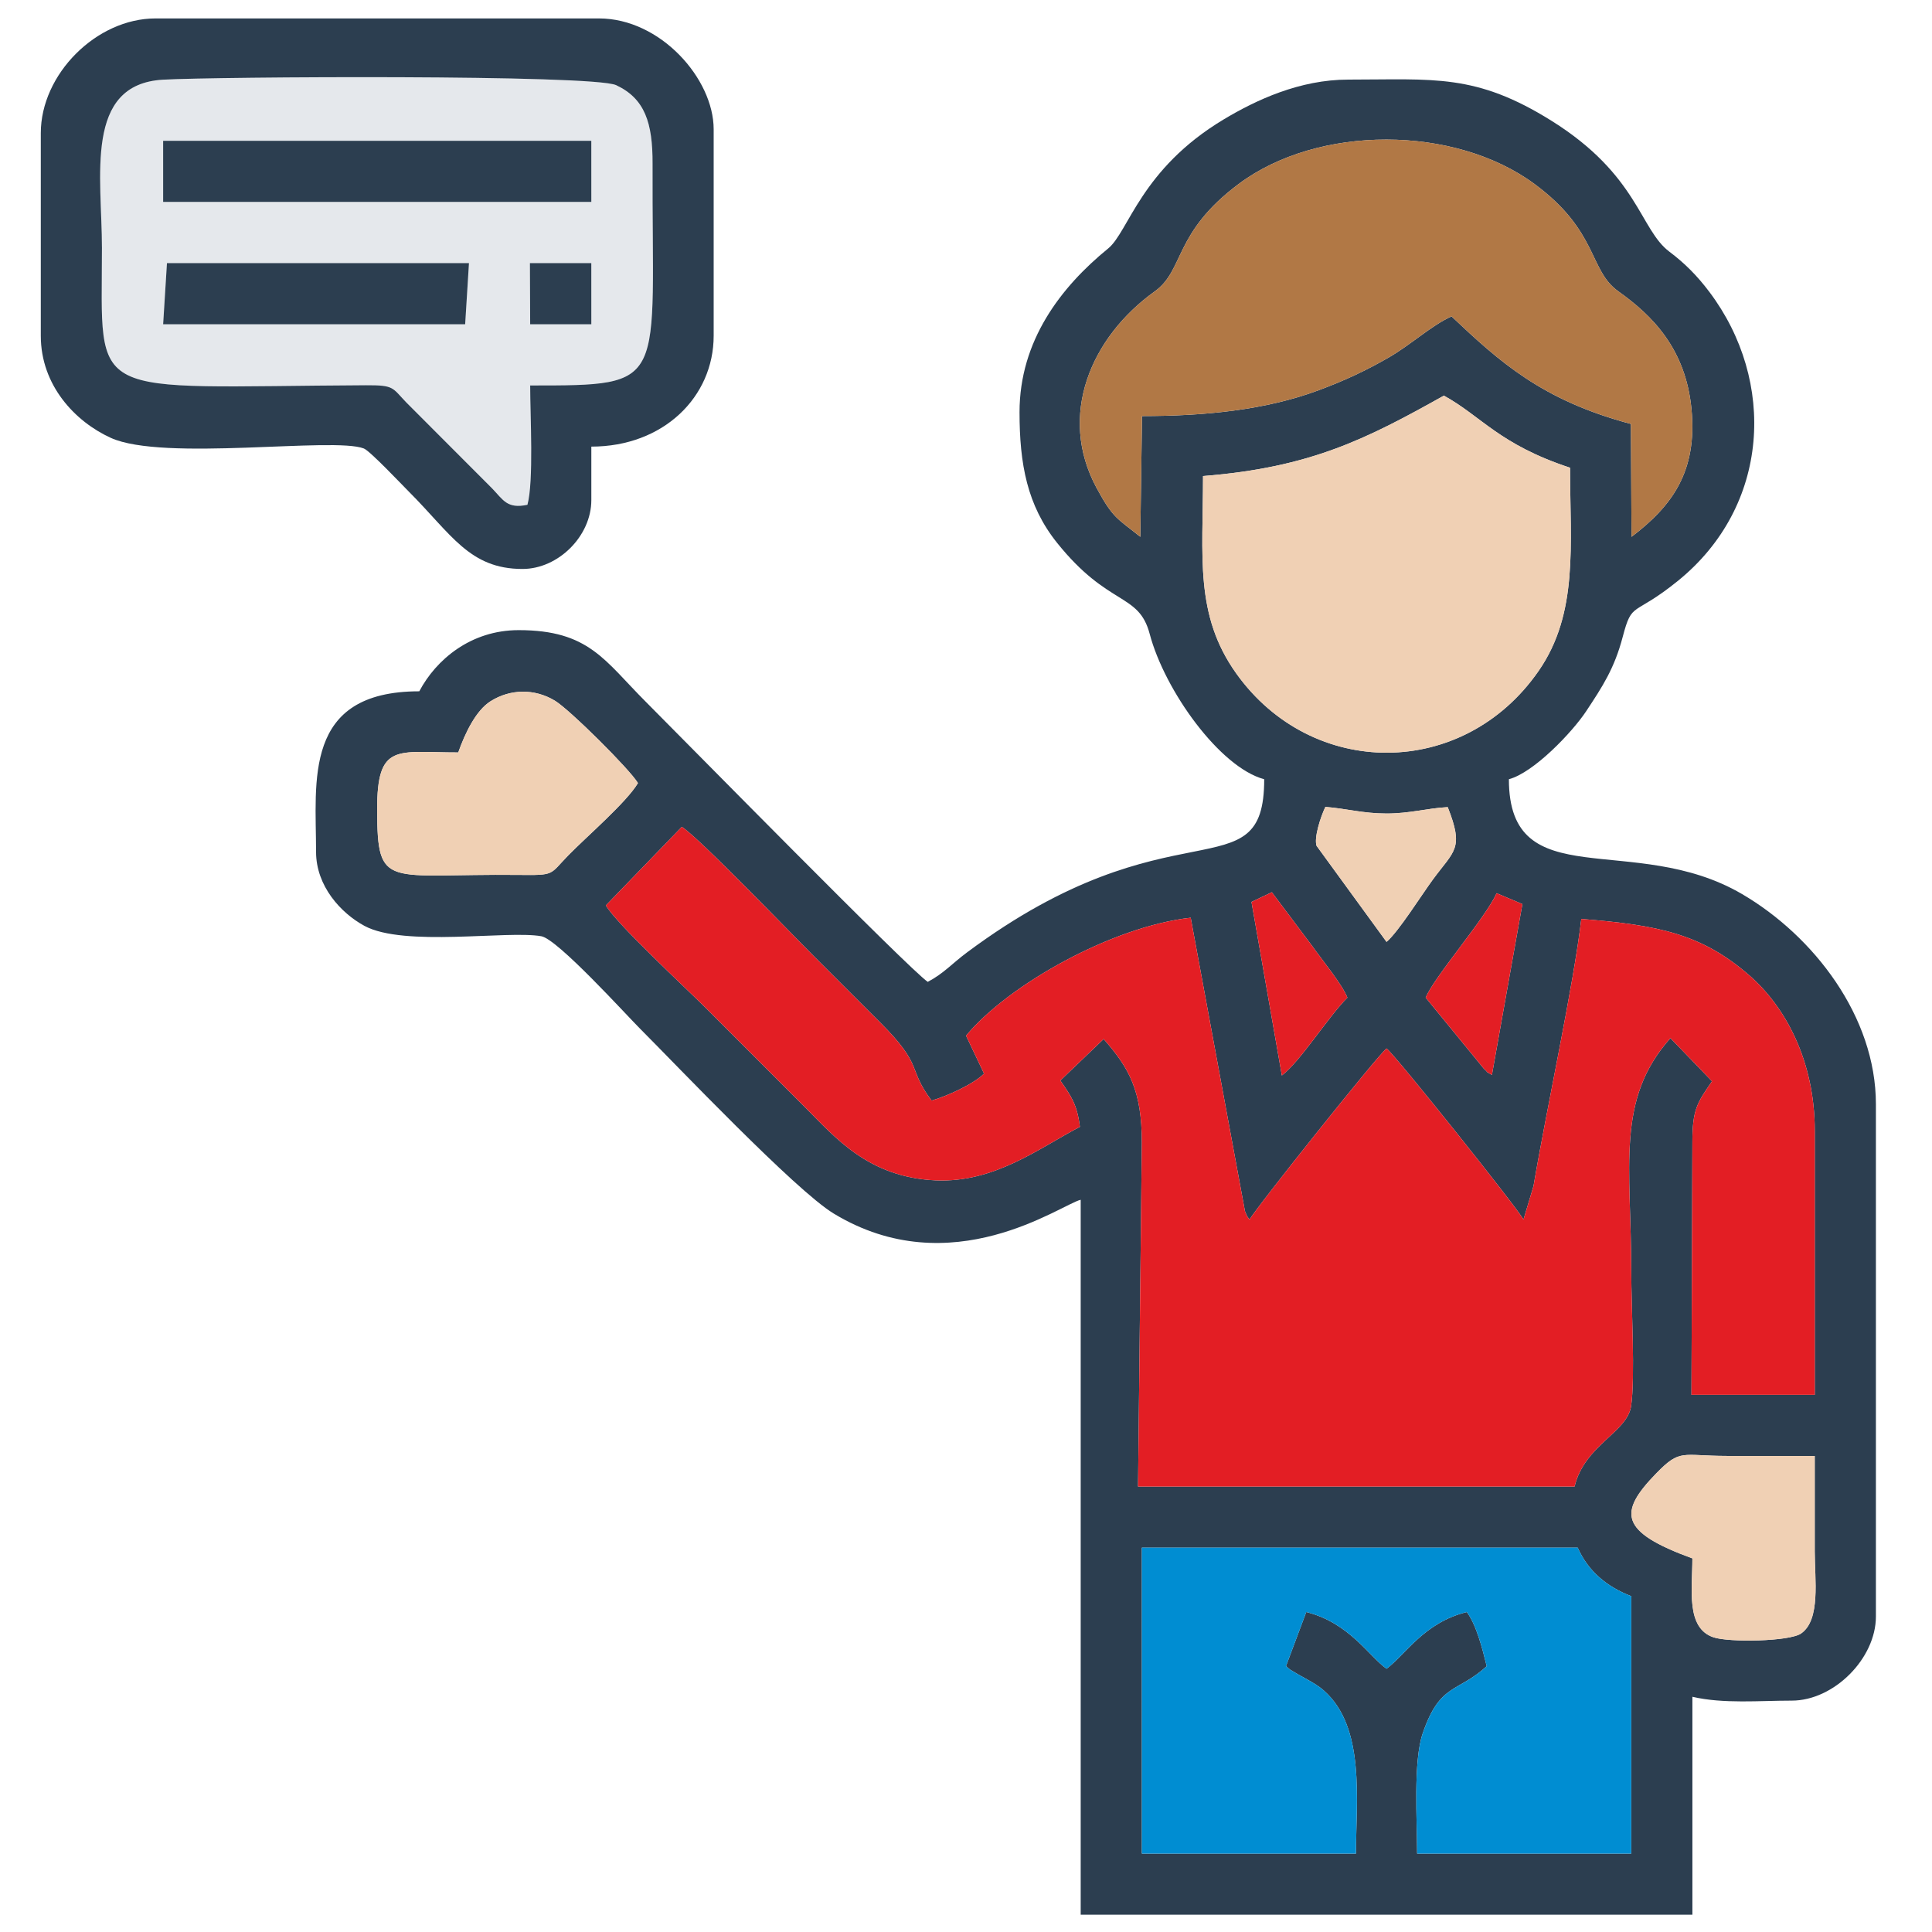
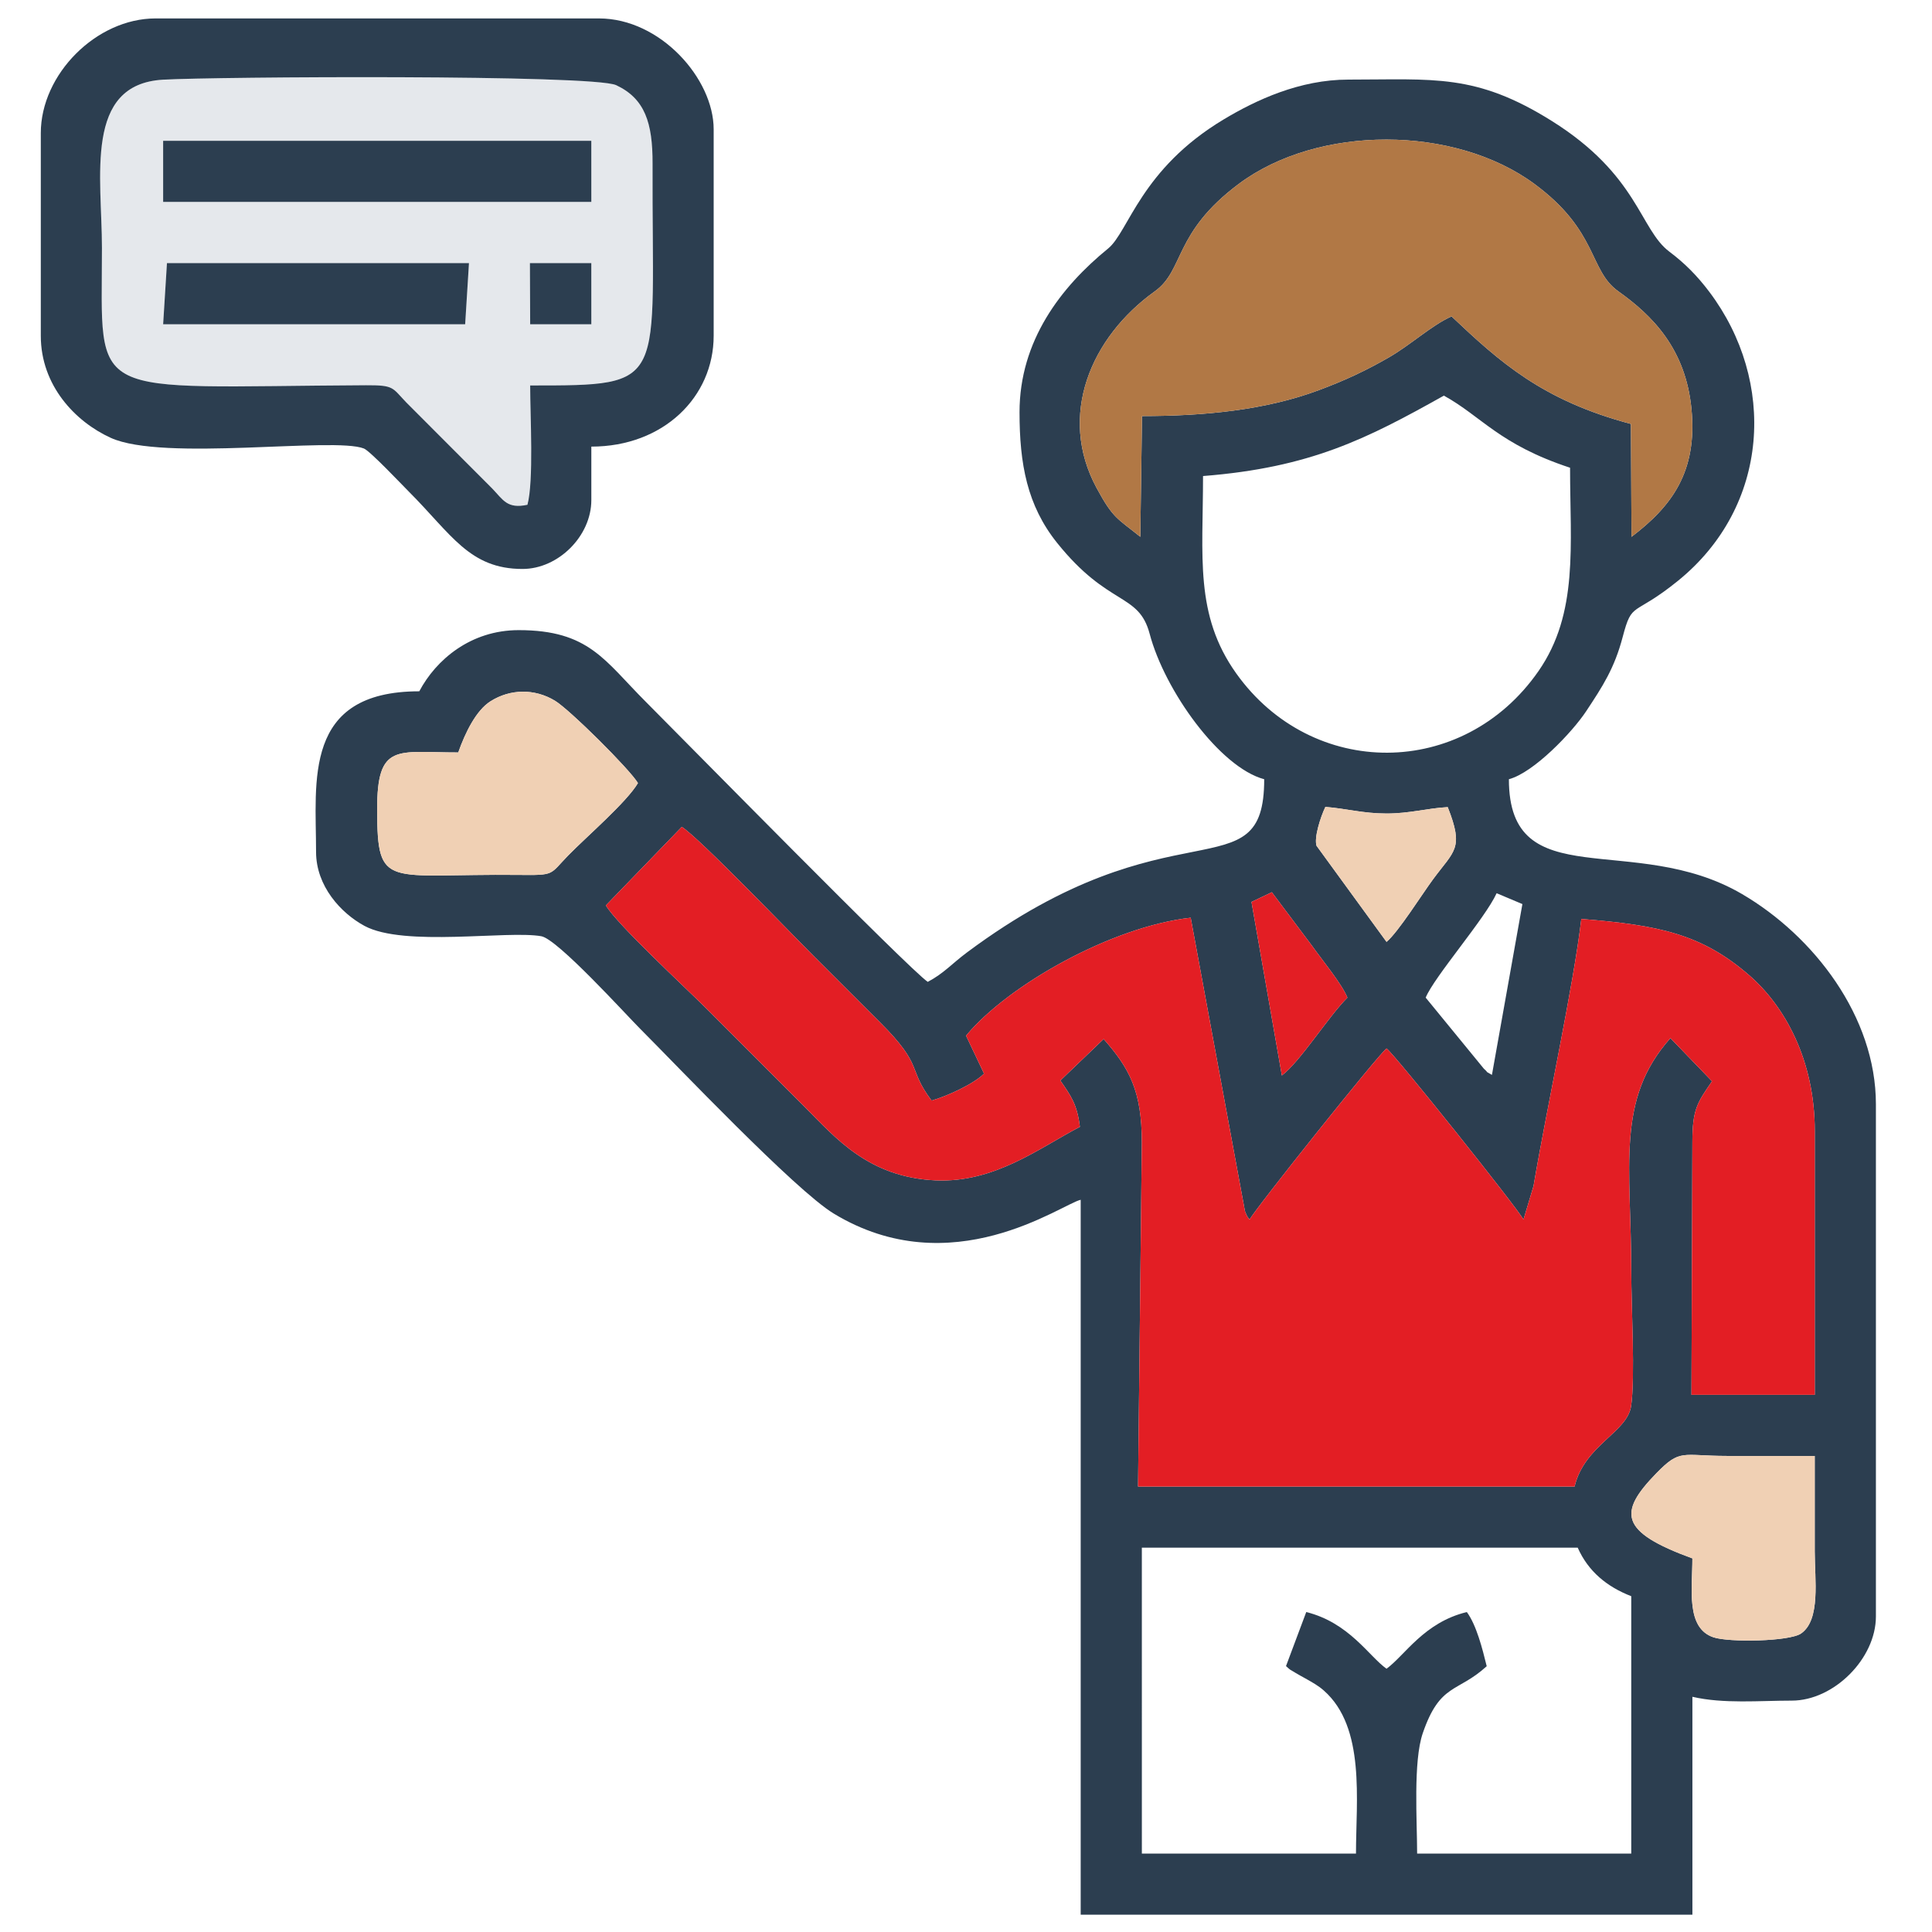
<svg xmlns="http://www.w3.org/2000/svg" xml:space="preserve" width="18mm" height="18mm" version="1.0" style="shape-rendering:geometricPrecision; text-rendering:geometricPrecision; image-rendering:optimizeQuality; fill-rule:evenodd; clip-rule:evenodd" viewBox="0 0 1800 1800">
  <defs>
    <style type="text/css"> .fil1 {fill:#E31E24} .fil0 {fill:#2C3E50} .fil3 {fill:#008DD2} .fil4 {fill:#B17845} .fil2 {fill:#E5E8EC} .fil5 {fill:#F0D0B4} </style>
  </defs>
  <g id="Слой_x0020_1">
    <g id="_1195456368">
      <path class="fil0" d="M1198.14 1552.27c5.42,4.79 1.99,2.01 8.94,6.35 2.63,1.64 6.52,3.66 9.14,5.15 6.76,3.87 11.77,6.5 17.25,11.34 38.85,34.31 29.87,102.29 29.87,151.82l-199.49 0 -0.02 -285.01 406.08 0c9.86,22.24 27.32,36.47 49.89,45.22l0 239.79 -199.49 0c-0.02,-30.42 -3.79,-85.8 5.26,-112.18 16.13,-46.94 32.26,-37.43 59.57,-62.38 -4.06,-16.53 -9.52,-38.16 -18.52,-50.46 -39.79,9.62 -57.64,40.25 -74.81,52.82 -16.3,-11.46 -34.72,-42.86 -74.8,-52.83l-18.87 50.37zm492.61 -195.81c0,29.68 0,59.37 0,89.05 0,26.11 5.63,63.65 -12.69,76.35 -10.89,7.56 -67.2,8.44 -81.63,3.6 -26.02,-8.73 -19.63,-45.34 -19.68,-73.54 -68.16,-24.86 -69.18,-42.74 -33.63,-79.25 22.56,-23.16 23.56,-16.24 65.71,-16.21 27.31,0.02 54.62,0 81.92,0zm-362.47 -426.99c7.8,-19.23 55.51,-73.85 66.09,-97.28l24.02 10.11 -28.39 159.16c-8.62,-5.14 -1.37,-0.26 -7.52,-5.78l-54.2 -66.21zm-143.32 -98.2l37.34 49.77c9.37,13.24 28.05,35.82 33.05,48.43 -17.53,17.44 -44.22,59.92 -61.08,72.52l-28.29 -161.68 18.98 -9.04zm-620.5 12.27l70.75 -73.16c15.94,9.87 103.1,100.63 123.94,121.4 21.09,21.03 39.47,39.48 60.58,60.53 41.81,41.69 25.17,42.56 48.21,73.05 14.32,-3.97 39.63,-15.67 48.87,-25.1l-16.78 -35.33c38.83,-47.02 135.84,-101.74 209.32,-109.9l50.54 273.36c2.4,5.86 1.73,4.45 4.33,7.82 5.5,-10.37 120.39,-154.3 127.59,-159.37 7.35,5.07 122.29,149.1 127.59,159.4l9.35 -31.3c12.28,-72.49 37.3,-186.88 44.5,-248.78 72.41,5.73 112.15,14.13 156.18,52.23 33.48,28.97 61.36,79.27 61.36,145.3l0 245.81 -114.91 0 0.86 -235.12c0,-31.19 4.74,-37.16 18.3,-56.99l-38.75 -40.19c-51.2,57.52 -36.48,119.02 -36.48,218.29 0,30.57 3.8,98.42 -0.17,124.62 -3.74,24.68 -43.3,36.09 -52.66,74.88l-406.69 0 3.53 -320.61c0,-47.92 -11.61,-69.21 -35.59,-96.34l-40.33 38.66c9.78,14.24 15.66,21.97 18.2,43.13 -38.05,19.96 -79.86,52.45 -134.65,49.88 -62.45,-2.93 -93.2,-39.89 -120.87,-67.57 -31.74,-31.74 -60.86,-60.87 -92.59,-92.63 -19.66,-19.67 -82.83,-77.93 -93.53,-95.97zm670.36 -91.77c19.43,1.53 35.12,6.16 56.99,6.17 21.77,0 37.98,-4.96 57,-5.96 15.35,38.85 6.21,40.25 -13.65,67.22 -10.41,14.11 -32.27,49 -43.35,58.34l-65.22 -89.55c-2.4,-7.35 3.44,-26.2 8.23,-36.22zm-807.88 -50.73c6.54,-18.56 16.66,-39.18 29.99,-47.63 18.4,-11.66 41.15,-12.06 60.14,-0.54 13.81,8.39 69.4,63.58 77.3,76.69 -10.55,17.88 -48.05,50.07 -65.02,67.47 -17.63,18.08 -11.89,18.48 -46.01,18.11 -123.55,-1.34 -131.76,14.61 -131.95,-60.68 -0.16,-63.15 18.54,-53.33 75.55,-53.42zm693.9 -257.52c100.2,-7.91 152.41,-34.61 224.4,-74.92 35.27,19.44 51.36,45.35 117.55,67.18 0,72.28 8.09,135.49 -29.43,189.49 -70.13,100.93 -211.07,101.06 -281.62,2.09 -38.9,-54.58 -30.9,-108.85 -30.9,-183.84zm-58.45 56.62c-21.37,-17.29 -25.12,-16.67 -40.71,-45.51 -36.43,-67.43 -5.49,-140.42 54.21,-183.19 27.72,-19.86 17.23,-54.49 78.1,-100 74.17,-55.47 201.29,-54.94 275.67,-0.02 59.66,44.06 50.48,80.39 78.1,100.01 31.61,22.47 62.71,53.39 68.14,109.54 5.68,58.64 -18.41,90.73 -55.86,119.17l-0.56 -105.17c-82.73,-21.94 -122.42,-57.97 -167.11,-100.19 -18.22,8.08 -38.13,26.52 -58.24,38.12 -21.55,12.43 -41.11,21.56 -65.55,30.67 -49.68,18.51 -106.54,24.06 -164.59,24.06l-1.6 112.51zm-112.52 -116.09c0,48.06 7.02,86.82 35,121.72 47.97,59.85 76.01,46.09 86.24,84.74 13.97,52.81 65.34,124.44 106.72,135.48 0,108.05 -85.36,18.71 -276.82,161.3 -14.4,10.72 -21.56,19.52 -36.63,27.49 -17.11,-11.46 -228.74,-226.96 -262.69,-260.92 -38.52,-38.51 -52.93,-66.78 -118.44,-66.78 -44.78,0 -77.1,27.67 -92.61,56.99 -108.71,0 -96.17,83.81 -96.17,149.6 0,31.82 23.01,56.98 45.06,68.93 36.86,19.97 133.4,4.04 164.84,9.68 15.22,2.74 78.61,72.77 91.97,86.13 33.88,33.88 144.56,150.5 180.41,172.23 109.89,66.63 212.01,-8.62 230.11,-12.83l0 666.08 569.91 0 0 -203.03c28.8,6.71 62.61,3.57 92.61,3.57 39.19,0 78.36,-39.18 78.36,-78.37l0 -477.3c0,-81.6 -57.91,-156.71 -124.76,-195.81 -100.89,-59.01 -217.18,2.89 -217.18,-106.96 23.3,-6.22 59.1,-43.85 72,-63.35 15.29,-23.11 26.3,-39.85 34.04,-69.25 8.95,-34.02 9.34,-18.18 51.24,-52.06 86.32,-69.77 91.92,-186.44 29.54,-269.31 -11.46,-15.23 -23.08,-26.85 -37.28,-37.52 -27.68,-20.78 -28.91,-71.31 -109.66,-121.86 -70.9,-44.38 -109.71,-38.48 -189.49,-38.48 -45.39,0 -86.04,19.07 -116.08,37.08 -77.39,46.39 -88.55,104.69 -107.68,120.28 -44.04,35.88 -82.56,85.96 -82.56,152.53z" />
      <path class="fil1" d="M1690.79 1299.5l0 -245.81c0,-66.03 -27.88,-116.33 -61.36,-145.3 -44.03,-38.1 -83.77,-46.5 -156.18,-52.23 -7.2,61.9 -32.22,176.29 -44.5,248.78l-9.35 31.3c-5.3,-10.3 -120.24,-154.33 -127.59,-159.4 -7.2,5.07 -122.09,149 -127.59,159.37 -2.6,-3.37 -1.93,-1.96 -4.33,-7.82l-50.54 -273.36c-73.48,8.16 -170.49,62.88 -209.32,109.9l16.78 35.33c-9.24,9.43 -34.55,21.13 -48.87,25.1 -23.04,-30.49 -6.4,-31.36 -48.21,-73.05 -21.11,-21.05 -39.49,-39.5 -60.58,-60.53 -20.84,-20.77 -108,-111.53 -123.94,-121.4l-70.75 73.16c10.7,18.04 73.87,76.3 93.53,95.97 31.73,31.76 60.85,60.89 92.59,92.63 27.67,27.68 58.42,64.64 120.87,67.57 54.79,2.57 96.6,-29.92 134.65,-49.88 -2.54,-21.16 -8.42,-28.89 -18.2,-43.13l40.33 -38.66c23.98,27.13 35.59,48.42 35.59,96.34l-3.53 320.61 406.69 0c9.36,-38.79 48.92,-50.2 52.66,-74.88 3.97,-26.2 0.17,-94.05 0.17,-124.62 0,-99.27 -14.72,-160.77 36.48,-218.29l38.75 40.19c-13.56,19.83 -18.3,25.8 -18.3,56.99l-0.86 235.12 114.91 0z" />
      <path class="fil2" d="M493.71 245.15l57.2 0 0.02 56.96 -56.98 0 -0.24 -56.96zm-338.16 0l281.38 0 -3.55 56.96 -281.38 0 3.55 -56.96zm-3.56 -113.99l398.92 0 0.02 56.96 -398.93 0 -0.01 -56.96zm339.41 339.14c5.98,-21.96 2.55,-82.96 2.55,-111.17 130.48,0 113.29,0.67 114.03,-206.64 0.14,-38.11 -7.19,-60.6 -33.86,-73.12 -21.58,-10.12 -373.43,-7.94 -422.26,-5.13 -73.92,4.24 -56.88,90.58 -56.88,156.64 0,144.67 -17.2,129.36 246,128.04 26.49,-0.13 24.26,2.22 37.47,15.94l80.08 80.22c10.39,10.73 13.87,19.24 32.87,15.22z" />
-       <path class="fil3" d="M1217.01 1501.9c40.08,9.97 58.5,41.37 74.8,52.83 17.17,-12.57 35.02,-43.2 74.81,-52.82 9,12.3 14.46,33.93 18.52,50.46 -27.31,24.95 -43.44,15.44 -59.57,62.38 -9.05,26.38 -5.28,81.76 -5.26,112.18l199.49 0 0 -239.79c-22.57,-8.75 -40.03,-22.98 -49.89,-45.22l-406.08 0 0.02 285.01 199.49 0c0,-49.53 8.98,-117.51 -29.87,-151.82 -5.48,-4.84 -10.49,-7.47 -17.25,-11.34 -2.62,-1.49 -6.51,-3.51 -9.14,-5.15 -6.95,-4.34 -3.52,-1.56 -8.94,-6.35l18.87 -50.37z" />
      <path class="fil0" d="M491.4 470.3c-19,4.02 -22.48,-4.49 -32.87,-15.22l-80.08 -80.22c-13.21,-13.72 -10.98,-16.07 -37.47,-15.94 -263.2,1.32 -246,16.63 -246,-128.04 0,-66.06 -17.04,-152.4 56.88,-156.64 48.83,-2.81 400.68,-4.99 422.26,5.13 26.67,12.52 34,35.01 33.86,73.12 -0.74,207.31 16.45,206.64 -114.03,206.64 0,28.21 3.43,89.21 -2.55,111.17zm-453.39 -346.28l0 188.79c0,46.31 32.03,80.01 65.17,95.12 48.87,22.27 207.91,-1.13 235.84,9.93 5.72,2.26 35.22,33.49 41.82,40.1 39.63,39.62 56.44,72.13 105.97,72.13 33.4,0 64.12,-30.72 64.12,-64.12l0 -49.87c67.06,0 113.98,-46.16 113.98,-103.29l0 -192.35c0,-47.06 -49.59,-103.29 -106.86,-103.29l-413.18 0c-54.97,0 -106.86,51.89 -106.86,106.85z" />
      <path class="fil4" d="M1062.39 500.14l1.6 -112.51c58.05,0 114.91,-5.55 164.59,-24.06 24.44,-9.11 44,-18.24 65.55,-30.67 20.11,-11.6 40.02,-30.04 58.24,-38.12 44.69,42.22 84.38,78.25 167.11,100.19l0.56 105.17c37.45,-28.44 61.54,-60.53 55.86,-119.17 -5.43,-56.15 -36.53,-87.07 -68.14,-109.54 -27.62,-19.62 -18.44,-55.95 -78.1,-100.01 -74.38,-54.92 -201.5,-55.45 -275.67,0.02 -60.87,45.51 -50.38,80.14 -78.1,100 -59.7,42.77 -90.64,115.76 -54.21,183.19 15.59,28.84 19.34,28.22 40.71,45.51z" />
-       <path class="fil5" d="M1120.84 443.52c0,74.99 -8,129.26 30.9,183.84 70.55,98.97 211.49,98.84 281.62,-2.09 37.52,-54 29.43,-117.21 29.43,-189.49 -66.19,-21.83 -82.28,-47.74 -117.55,-67.18 -71.99,40.31 -124.2,67.01 -224.4,74.92z" />
      <path class="fil5" d="M426.94 701.04c-57.01,0.09 -75.71,-9.73 -75.55,53.42 0.19,75.29 8.4,59.34 131.95,60.68 34.12,0.37 28.38,-0.03 46.01,-18.11 16.97,-17.4 54.47,-49.59 65.02,-67.47 -7.9,-13.11 -63.49,-68.3 -77.3,-76.69 -18.99,-11.52 -41.74,-11.12 -60.14,0.54 -13.33,8.45 -23.45,29.07 -29.99,47.63z" />
      <path class="fil5" d="M1690.75 1356.46c-27.3,0 -54.61,0.02 -81.92,0 -42.15,-0.03 -43.15,-6.95 -65.71,16.21 -35.55,36.51 -34.53,54.39 33.63,79.25 0.05,28.2 -6.34,64.81 19.68,73.54 14.43,4.84 70.74,3.96 81.63,-3.6 18.32,-12.7 12.69,-50.24 12.69,-76.35 0,-29.68 0,-59.37 0,-89.05z" />
      <polygon class="fil0" points="152,188.12 550.93,188.12 550.91,131.16 151.99,131.16 " />
      <polygon class="fil0" points="152,302.11 433.38,302.11 436.93,245.15 155.55,245.15 " />
      <path class="fil5" d="M1291.81 877.54c11.08,-9.34 32.94,-44.23 43.35,-58.34 19.86,-26.97 29,-28.37 13.65,-67.22 -19.02,1 -35.23,5.96 -57,5.96 -21.87,-0.01 -37.56,-4.64 -56.99,-6.17 -4.79,10.02 -10.63,28.87 -8.23,36.22l65.22 89.55z" />
-       <path class="fil1" d="M1328.28 929.47l54.2 66.21c6.15,5.52 -1.1,0.64 7.52,5.78l28.39 -159.16 -24.02 -10.11c-10.58,23.43 -58.29,78.05 -66.09,97.28z" />
      <path class="fil1" d="M1165.98 840.31l28.29 161.68c16.86,-12.6 43.55,-55.08 61.08,-72.52 -5,-12.61 -23.68,-35.19 -33.05,-48.43l-37.34 -49.77 -18.98 9.04z" />
      <polygon class="fil0" points="493.95,302.11 550.93,302.11 550.91,245.15 493.71,245.15 " />
    </g>
  </g>
</svg>